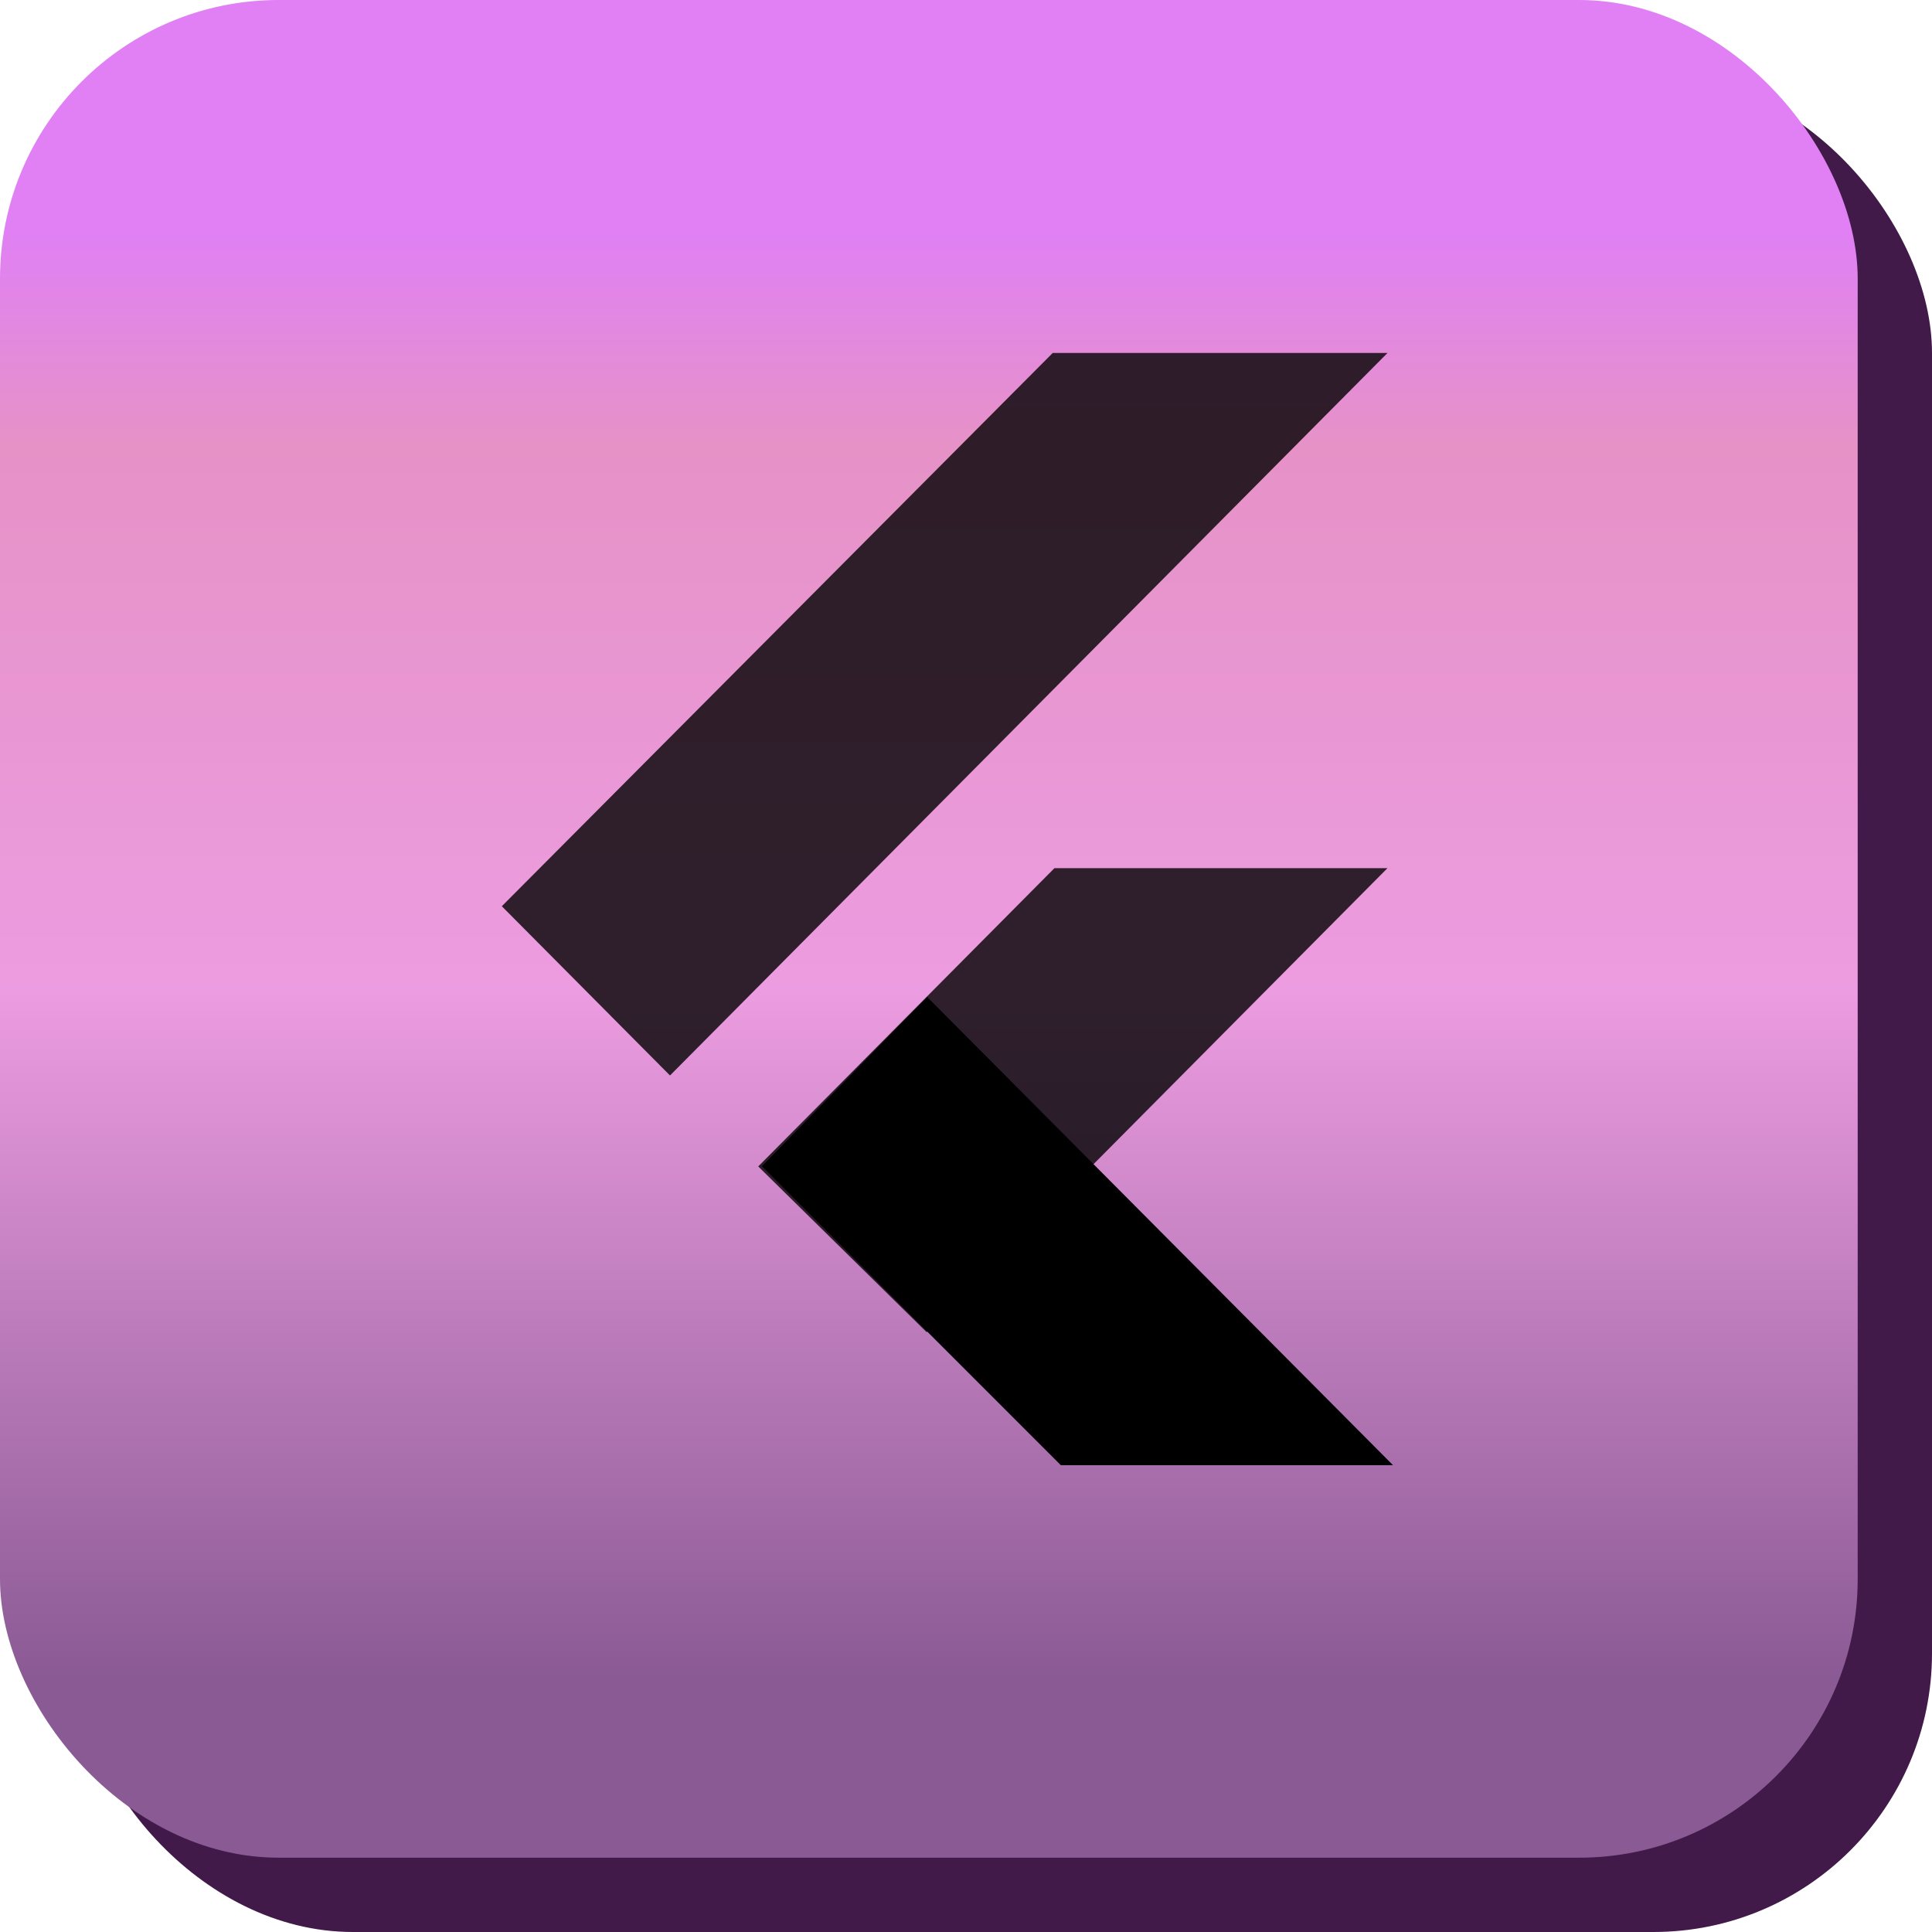
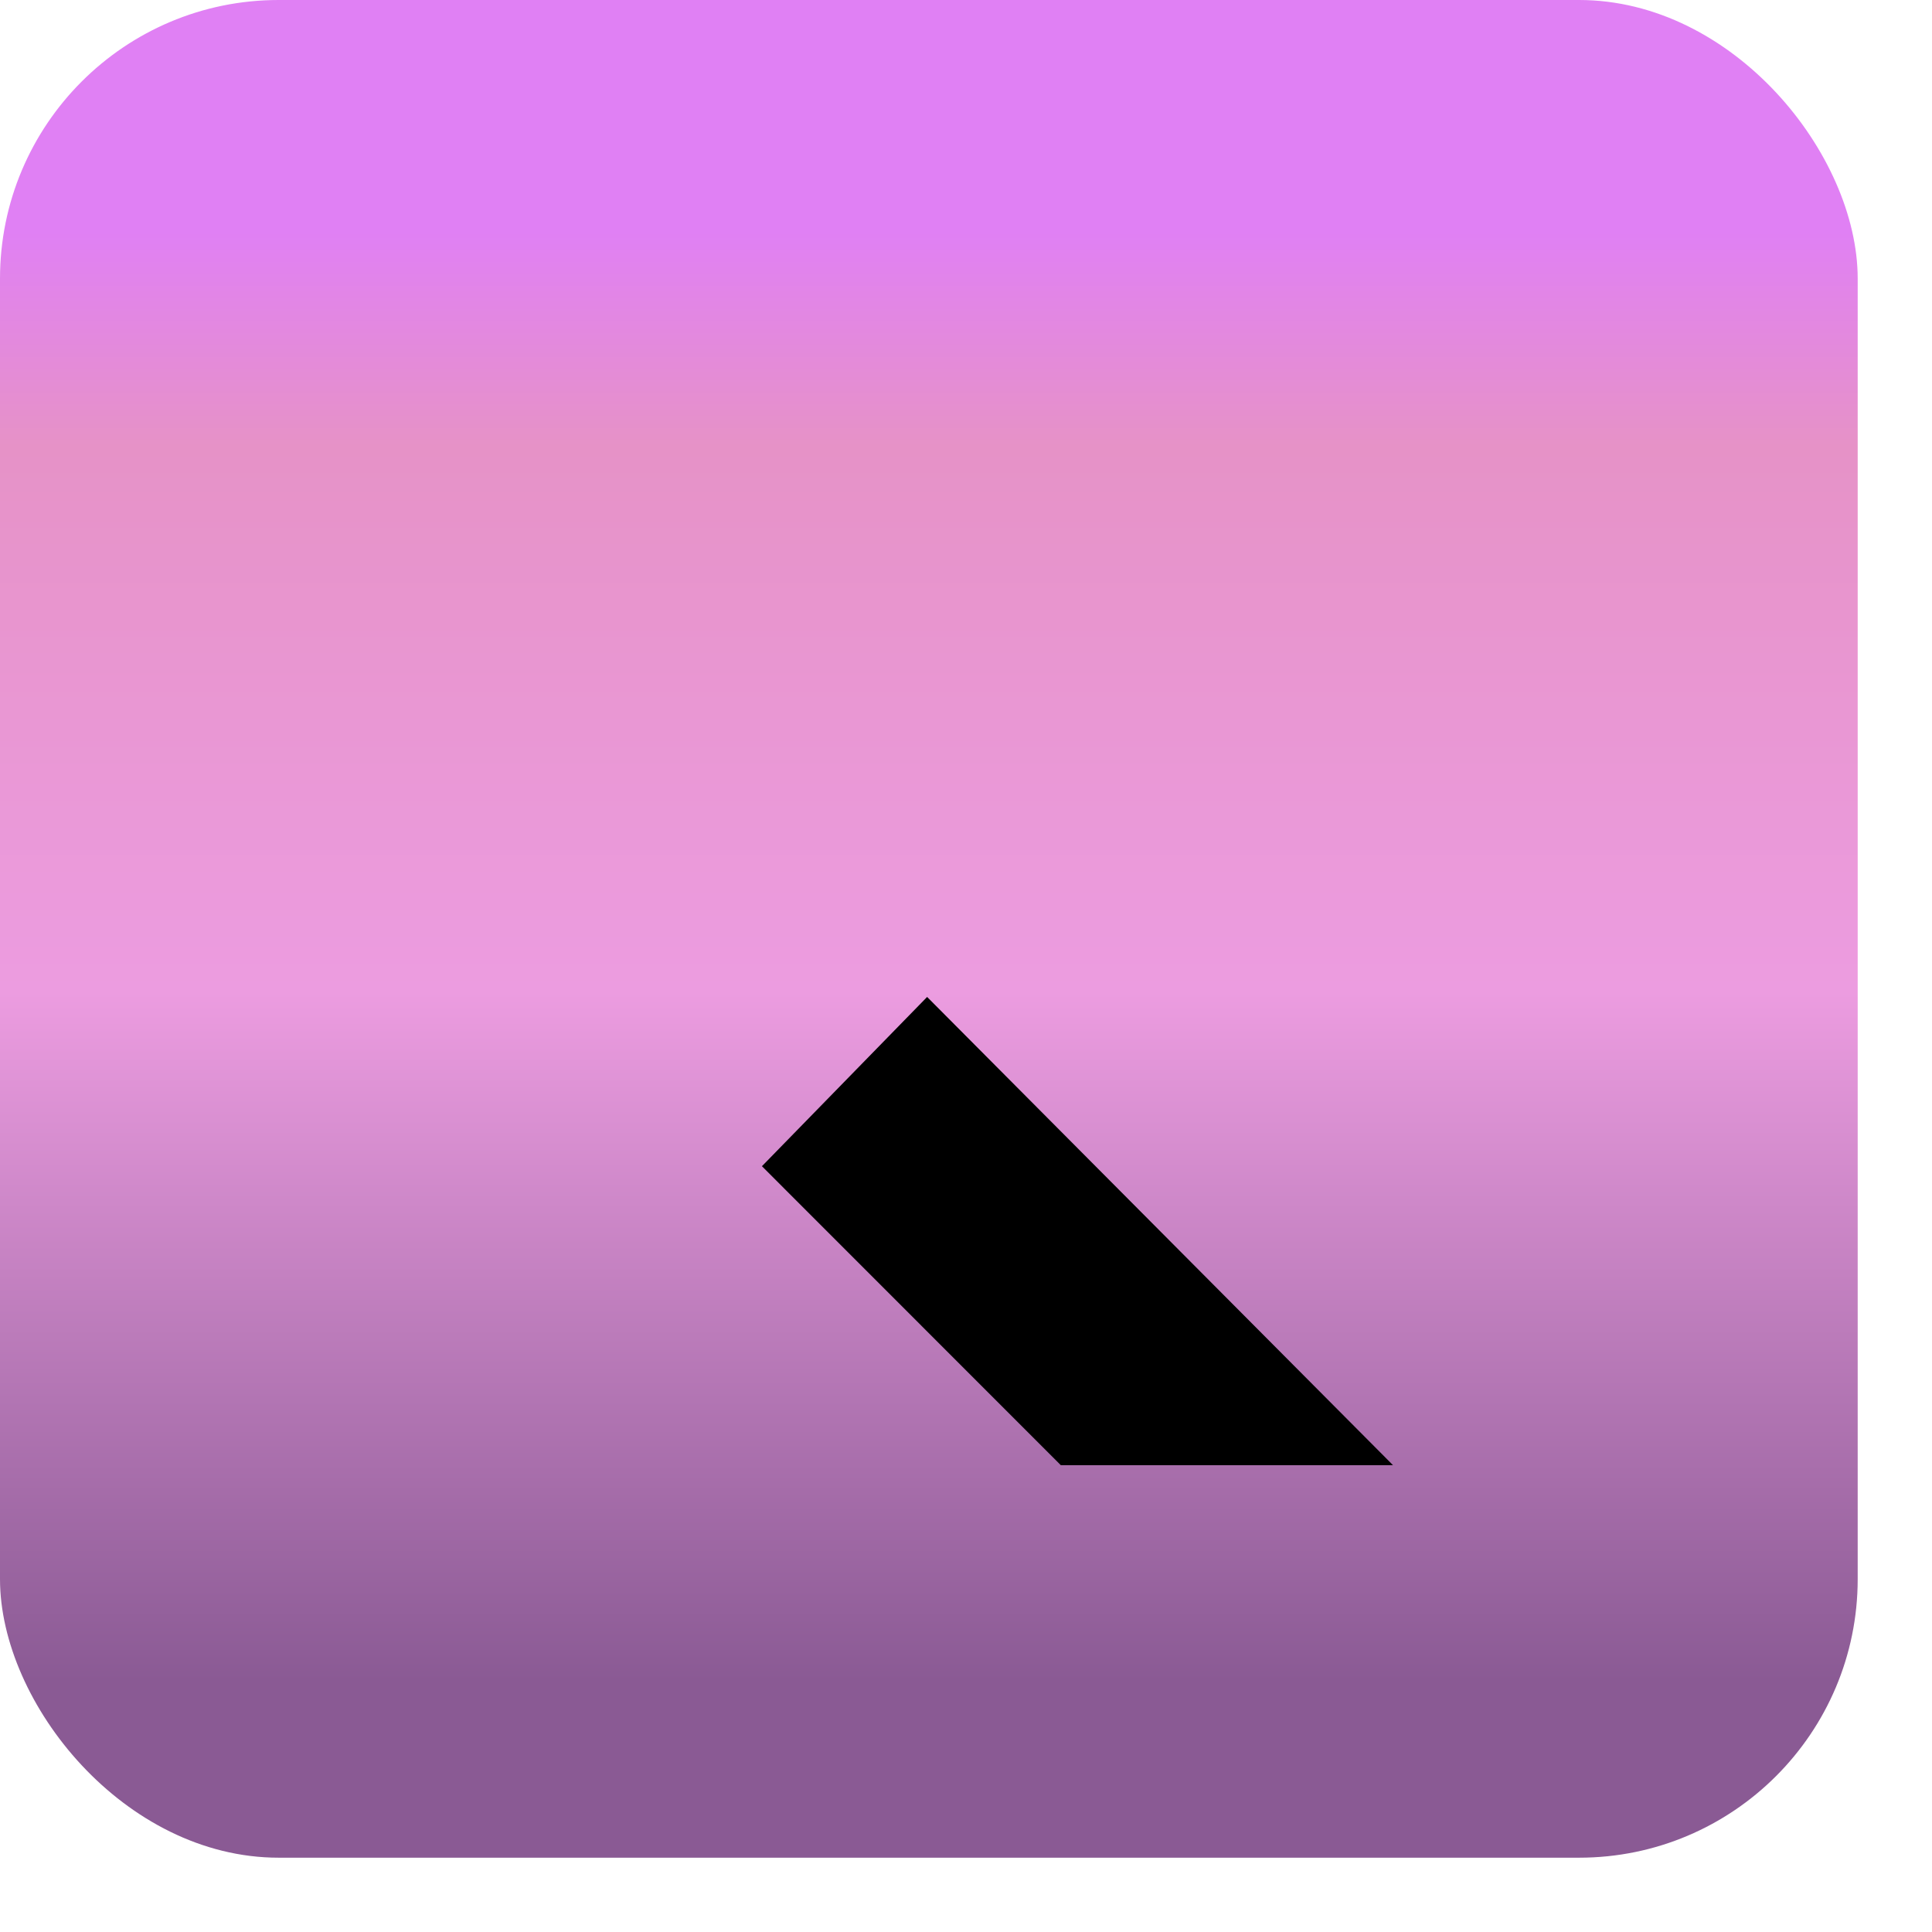
<svg xmlns="http://www.w3.org/2000/svg" width="104" height="104" viewBox="0 0 104 104" fill="none">
-   <rect x="4" y="4" width="100" height="100" rx="15" fill="#411A49" />
  <rect width="100" height="100" rx="15" fill="url(#paint0_linear_15_5386)" />
  <path fill-rule="evenodd" clip-rule="evenodd" d="M57.104 78.872L41.015 62.777L49.907 53.666L74.987 78.872H57.104Z" fill="black" />
-   <path opacity="0.8" fill-rule="evenodd" clip-rule="evenodd" d="M40.816 62.789L56.762 46.732H74.689L49.882 71.712L40.816 62.789Z" fill="black" />
-   <path opacity="0.8" fill-rule="evenodd" clip-rule="evenodd" d="M27.013 48.783L36.066 57.893L74.689 19H56.669L27.013 48.783Z" fill="black" />
  <defs>
    <linearGradient id="paint0_linear_15_5386" x1="50" y1="0" x2="50" y2="100" gradientUnits="userSpaceOnUse">
      <stop offset="0.125" stop-color="#E080F4" />
      <stop offset="0.24" stop-color="#E692C7" />
      <stop offset="0.534" stop-color="#EC9CE0" />
      <stop offset="0.905" stop-color="#8A5A94" />
    </linearGradient>
  </defs>
</svg>